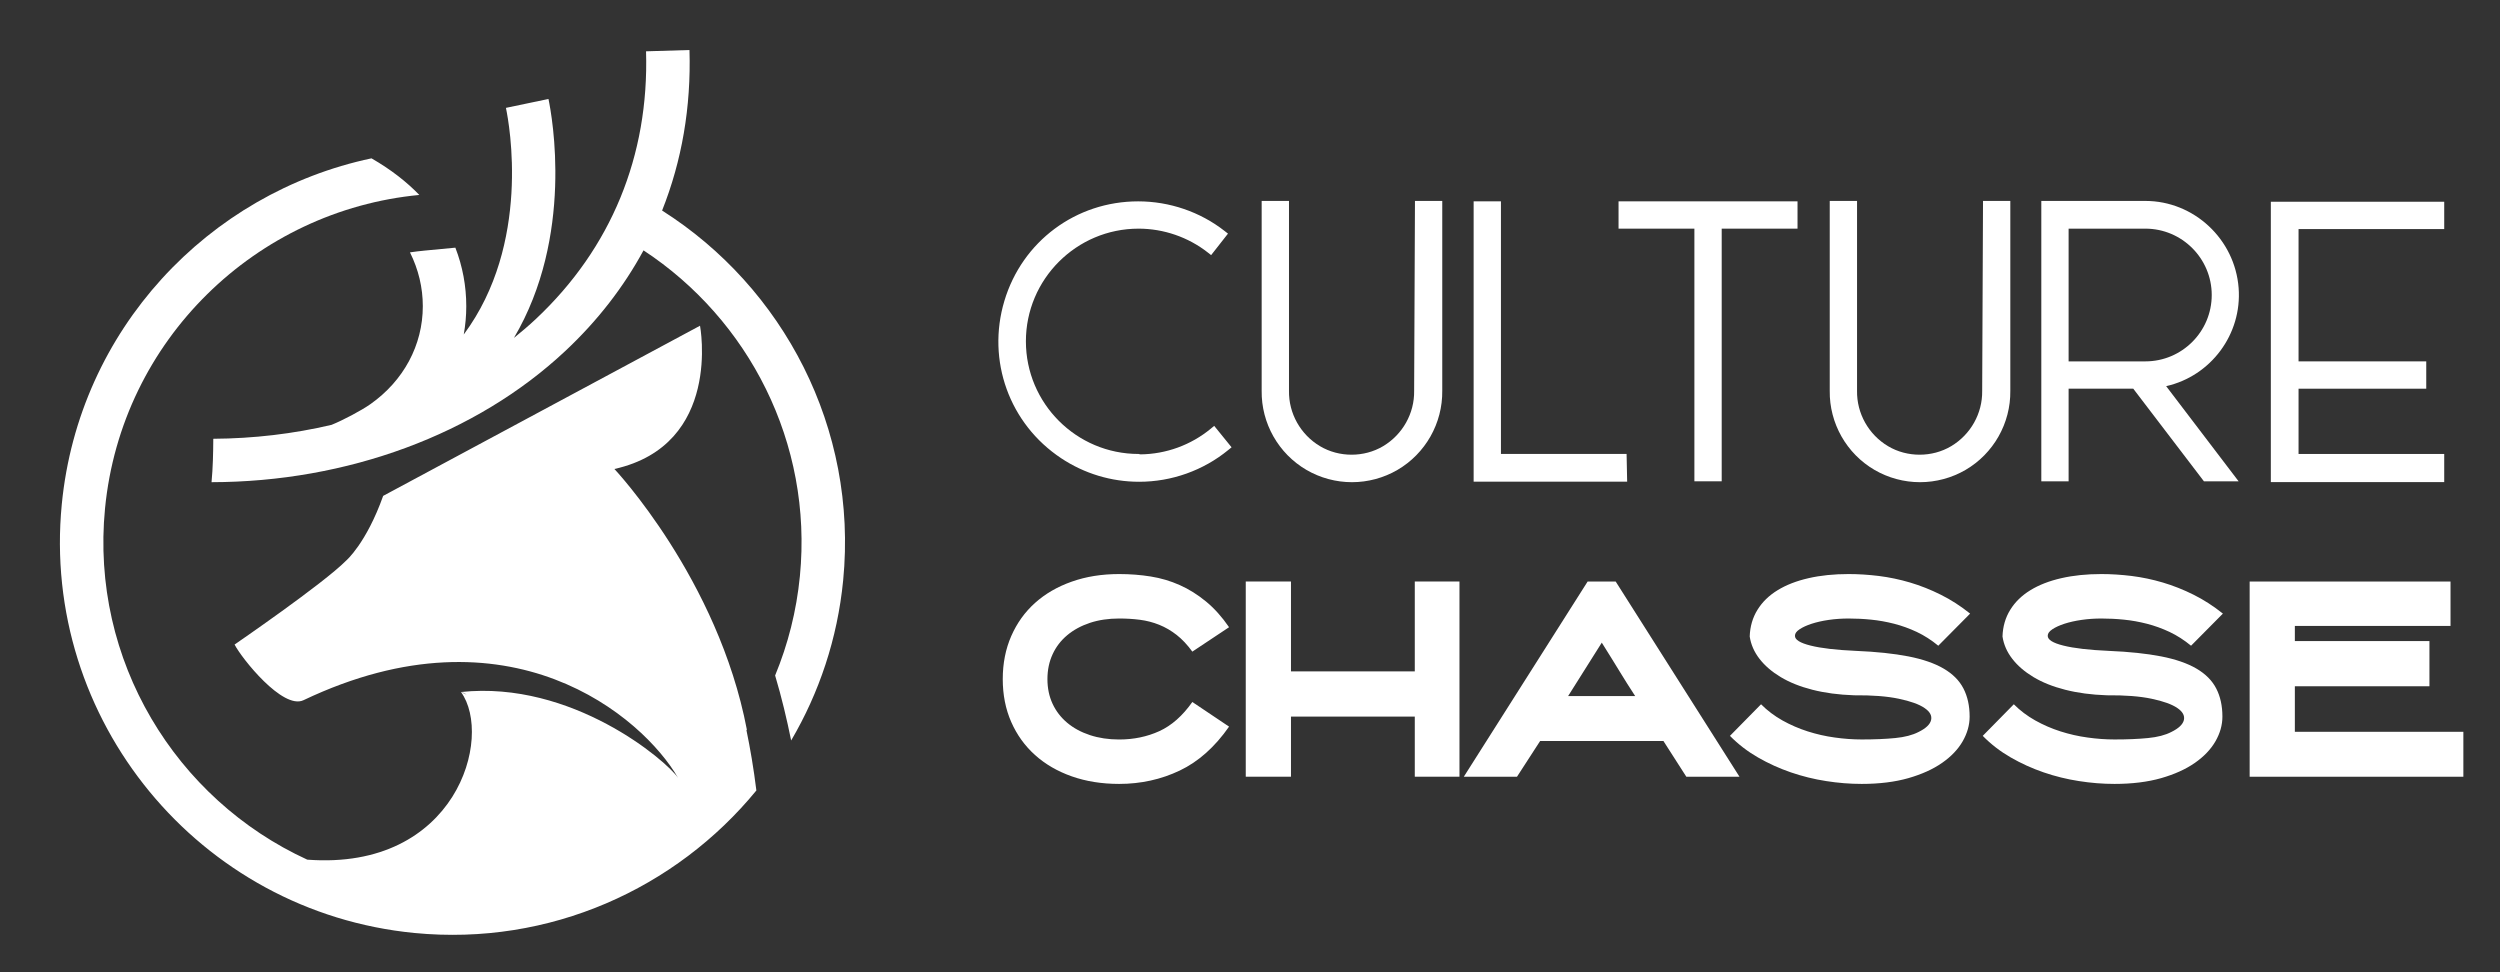
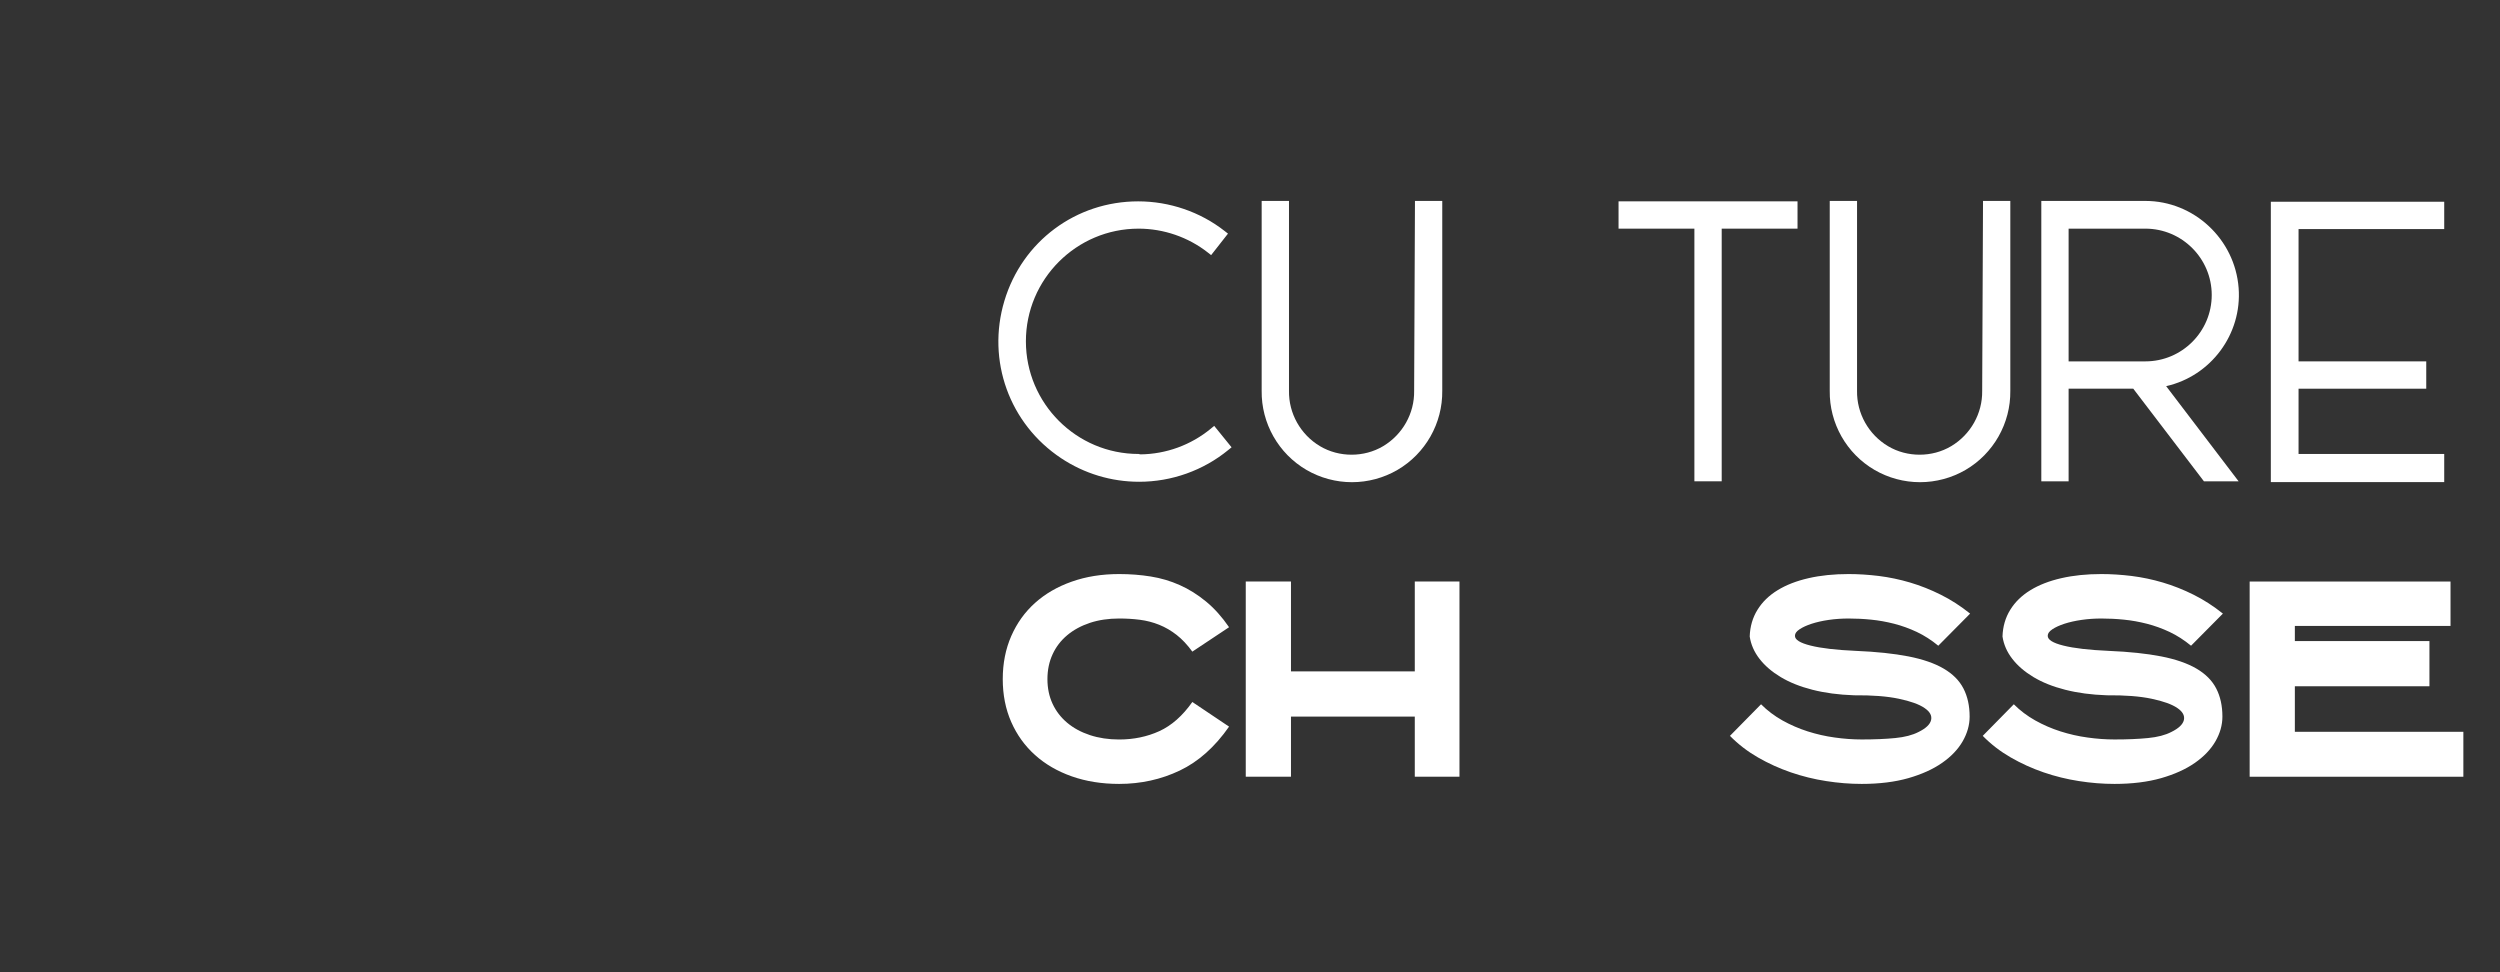
<svg xmlns="http://www.w3.org/2000/svg" version="1.1" id="Calque_1" x="0px" y="0px" width="198px" height="77px" viewBox="0 0 198 77" enable-background="new 0 0 198 77" xml:space="preserve">
  <rect x="0" y="0" width="198" height="77" fill="#333333" stroke="none" />
  <g>
    <g>
-       <path fill="#FFFFFF" d="M52.438,16.675C54,12.754,54.742,8.484,54.607,3.961l-3.44,0.103c0.247,8.278-2.77,15.607-8.726,21.2    c-0.557,0.522-1.14,1.017-1.738,1.5c4.761-8.057,3.027-17.529,2.736-18.925L40.07,8.543c0.273,1.305,1.998,10.755-3.341,17.949    c0.131-0.731,0.2-1.479,0.2-2.239c0-1.597-0.29-3.151-0.864-4.638l-2.436,0.232c-0.39,0.036-0.775,0.085-1.159,0.141    c0.672,1.352,1.017,2.784,1.017,4.263c-0.001,3.08-1.52,5.911-4.166,7.768c-0.713,0.5-2.165,1.268-3.065,1.63    c-3.016,0.709-6.164,1.083-9.363,1.102c-0.007,1.148-0.031,2.291-0.139,3.438c10.712-0.016,20.958-3.764,28.045-10.416    c2.538-2.383,4.599-5.049,6.168-7.944c8.314,5.46,13.415,15.23,12.385,25.799c-0.27,2.776-0.948,5.415-1.962,7.869    c0.51,1.714,0.927,3.452,1.269,5.149c2.214-3.768,3.669-8.057,4.12-12.685C67.952,33.902,62.033,22.76,52.438,16.675z" />
-       <path fill="#FFFFFF" d="M59.008,58.001c0.047-0.072,0.097-0.143,0.143-0.215c-2.275-11.921-10.49-20.642-10.49-20.642    c8.572-1.917,6.781-11.347,6.781-11.347L30.347,39.273c-1.342,3.77-2.936,5.13-2.936,5.13c-1.796,1.82-8.832,6.644-8.832,6.644    c0.545,1.074,3.818,5.19,5.458,4.408c16.32-7.771,26.876,1.329,29.664,6.151c-0.922-1.367-8.403-7.729-17.19-6.799    c0.161,0.037,0.308,0.11,0.447,0.212l-0.447-0.212c2.577,3.567-0.369,14.168-12.174,13.278    c-10.42-4.779-17.19-15.782-16.019-27.815C9.621,26.895,20.304,16.668,33.21,15.44c-0.987-1.021-2.231-2.005-3.787-2.899    C16.501,15.273,6.239,26.11,4.893,39.938C3.231,56.998,15.761,72.229,32.822,73.892c10.723,1.043,20.719-3.519,27.083-11.287    c-0.218-1.764-0.491-3.354-0.786-4.771C59.084,57.89,59.045,57.945,59.008,58.001z" />
-     </g>
+       </g>
  </g>
  <g>
    <g>
      <path fill="#FFFFFF" d="M95.902,33.946c-1.571,1.299-3.551,2.021-5.584,2.04l-0.143-0.032c-4.92,0-8.924-4.002-8.924-8.922    c0-4.92,4.004-8.923,8.924-8.923c1.981,0,3.929,0.671,5.48,1.887l0.267,0.209l1.334-1.702l-0.266-0.208    c-1.933-1.515-4.365-2.348-6.847-2.348c-4.929,0-9.188,3.17-10.598,7.891c-1.411,4.724,0.397,9.729,4.5,12.454    c1.836,1.219,3.972,1.864,6.177,1.864c2.571,0,5.077-0.893,7.058-2.517l0.261-0.213l-1.377-1.698L95.902,33.946z" />
      <path fill="#FFFFFF" d="M112,30.956c0.029,1.783-0.913,3.462-2.458,4.382c-1.509,0.899-3.487,0.899-4.996,0    c-1.546-0.92-2.487-2.599-2.458-4.387V15.914h-2.164v15.033c-0.033,2.575,1.328,4.977,3.551,6.272    c1.091,0.634,2.336,0.97,3.6,0.97s2.509-0.335,3.601-0.97c2.223-1.297,3.583-3.7,3.551-6.269V15.914h-2.162L112,30.956z" />
-       <polygon fill="#FFFFFF" points="118.875,35.954 118.875,15.946 116.712,15.946 116.712,38.15 128.871,38.15 128.826,35.954   " />
      <polygon fill="#FFFFFF" points="128.189,18.109 134.196,18.109 134.196,38.119 136.358,38.119 136.358,18.109 142.364,18.109     142.364,15.946 128.189,15.946   " />
      <path fill="#FFFFFF" d="M156.989,30.956c0.028,1.783-0.912,3.462-2.458,4.382c-1.508,0.899-3.488,0.899-4.996,0    c-1.545-0.92-2.486-2.599-2.457-4.387V15.914h-2.163v15.033c-0.034,2.575,1.326,4.977,3.55,6.272c1.09,0.634,2.337,0.97,3.6,0.97    c1.265,0,2.51-0.335,3.603-0.97c2.222-1.297,3.582-3.7,3.549-6.269V15.914h-2.162L156.989,30.956z" />
      <path fill="#FFFFFF" d="M177.299,22.802c-0.295-3.862-3.541-6.888-7.385-6.888h-8.242v22.205h2.162v-7.334h5.121l5.595,7.334    h2.747l-5.737-7.535C175.095,29.785,177.581,26.474,177.299,22.802z M163.834,18.109h6.08c2.897,0,5.255,2.358,5.255,5.256    c0,2.898-2.357,5.256-5.255,5.256h-6.08V18.109z" />
      <polygon fill="#FFFFFF" points="193.582,18.142 193.582,15.978 179.85,15.978 179.85,38.182 193.582,38.182 193.582,35.954     182.045,35.954 182.045,30.785 192.159,30.785 192.159,28.621 182.045,28.621 182.045,18.142   " />
    </g>
    <g>
      <path fill="#FFFFFF" d="M88.634,62.086c-1.37,0-2.621-0.201-3.753-0.6c-1.132-0.399-2.102-0.964-2.91-1.69    c-0.806-0.726-1.434-1.598-1.881-2.613c-0.447-1.018-0.672-2.15-0.672-3.397c0-1.249,0.225-2.383,0.672-3.409    c0.448-1.023,1.075-1.899,1.881-2.623c0.808-0.726,1.777-1.288,2.91-1.688c1.132-0.402,2.383-0.601,3.753-0.601    c0.868,0,1.703,0.064,2.502,0.193c0.801,0.127,1.567,0.354,2.299,0.68c0.732,0.325,1.426,0.762,2.085,1.304    c0.658,0.542,1.264,1.219,1.822,2.033l-2.909,1.934c-0.394-0.542-0.808-0.983-1.242-1.322c-0.434-0.339-0.895-0.608-1.383-0.804    c-0.489-0.196-0.998-0.328-1.526-0.396c-0.529-0.069-1.078-0.101-1.648-0.101c-0.841,0-1.61,0.113-2.309,0.343    c-0.699,0.233-1.299,0.559-1.801,0.979c-0.502,0.42-0.889,0.925-1.16,1.515s-0.407,1.243-0.407,1.963    c0,0.719,0.136,1.37,0.407,1.953c0.271,0.582,0.658,1.085,1.16,1.506c0.501,0.42,1.102,0.745,1.801,0.976    c0.698,0.23,1.468,0.347,2.309,0.347c1.153,0,2.214-0.22,3.184-0.661c0.97-0.442,1.84-1.211,2.615-2.31l2.909,1.952    c-1.126,1.615-2.428,2.774-3.907,3.48C91.957,61.731,90.356,62.086,88.634,62.086z" />
      <path fill="#FFFFFF" d="M115.59,61.515h-3.539v-4.761h-9.806v4.761h-3.581v-15.46h3.581v7.119h9.806v-7.119h3.539V61.515z" />
-       <path fill="#FFFFFF" d="M127.961,46.055l9.805,15.46h-4.21l-1.812-2.827h-9.766l-1.831,2.827h-4.212l9.807-15.46H127.961z     M124.195,55.128h5.311c-0.244-0.367-0.457-0.698-0.641-0.997c-0.184-0.298-0.368-0.601-0.56-0.904    c-0.19-0.307-0.397-0.643-0.62-1.008c-0.224-0.367-0.498-0.806-0.824-1.322L124.195,55.128z" />
      <path fill="#FFFFFF" d="M147.448,62.086c-0.921,0-1.86-0.074-2.817-0.225c-0.955-0.148-1.887-0.378-2.796-0.69    c-0.908-0.312-1.777-0.706-2.604-1.182c-0.826-0.475-1.565-1.043-2.219-1.709l2.463-2.502c0.5,0.503,1.068,0.929,1.698,1.283    c0.632,0.352,1.296,0.64,1.995,0.864c0.698,0.222,1.413,0.387,2.146,0.486c0.732,0.104,1.443,0.154,2.134,0.154    c1.019,0,1.903-0.037,2.655-0.112c0.754-0.073,1.367-0.234,1.843-0.479c0.583-0.285,0.915-0.6,0.996-0.946    c0.081-0.346-0.09-0.664-0.52-0.954c-0.427-0.294-1.104-0.537-2.033-0.733c-0.93-0.197-2.112-0.288-3.55-0.274    c-1.221-0.042-2.318-0.188-3.297-0.439c-0.976-0.248-1.813-0.584-2.512-1.005c-0.698-0.42-1.258-0.901-1.679-1.446    c-0.419-0.542-0.679-1.132-0.773-1.769c0.026-0.786,0.23-1.49,0.611-2.106c0.38-0.618,0.91-1.137,1.596-1.557    c0.686-0.421,1.502-0.737,2.452-0.954c0.948-0.218,2.006-0.326,3.174-0.326c0.771,0,1.57,0.051,2.391,0.151    c0.82,0.103,1.645,0.274,2.473,0.519c0.827,0.245,1.641,0.568,2.439,0.968c0.802,0.399,1.574,0.898,2.32,1.494l-2.522,2.544    c-0.543-0.447-1.109-0.81-1.698-1.09c-0.59-0.277-1.19-0.494-1.801-0.651c-0.609-0.155-1.218-0.265-1.82-0.324    c-0.604-0.062-1.198-0.09-1.781-0.09c-0.543,0-1.068,0.036-1.578,0.11c-0.507,0.074-0.957,0.177-1.351,0.304    c-0.395,0.13-0.713,0.275-0.957,0.439c-0.245,0.162-0.365,0.331-0.365,0.508c-0.015,0.313,0.399,0.574,1.241,0.783    c0.838,0.211,2.033,0.349,3.58,0.418c1.626,0.068,3.014,0.214,4.159,0.437c1.146,0.225,2.08,0.547,2.798,0.968    c0.718,0.42,1.241,0.943,1.567,1.576c0.325,0.628,0.489,1.372,0.489,2.226c0,0.667-0.186,1.317-0.551,1.955    c-0.367,0.637-0.908,1.205-1.628,1.708c-0.718,0.502-1.61,0.904-2.676,1.211C150.078,61.932,148.847,62.086,147.448,62.086z" />
      <path fill="#FFFFFF" d="M167.469,62.086c-0.923,0-1.86-0.074-2.817-0.225c-0.957-0.148-1.89-0.378-2.798-0.69    c-0.908-0.312-1.777-0.706-2.604-1.182c-0.826-0.475-1.565-1.043-2.217-1.709l2.461-2.502c0.502,0.503,1.068,0.929,1.7,1.283    c0.63,0.352,1.294,0.64,1.993,0.864c0.698,0.222,1.414,0.387,2.146,0.486c0.732,0.104,1.443,0.154,2.136,0.154    c1.019,0,1.901-0.037,2.655-0.112c0.752-0.073,1.367-0.234,1.841-0.479c0.583-0.285,0.915-0.6,0.998-0.946    c0.079-0.346-0.092-0.664-0.52-0.954c-0.429-0.294-1.106-0.537-2.035-0.733c-0.928-0.197-2.112-0.288-3.55-0.274    c-1.22-0.042-2.318-0.188-3.296-0.439c-0.977-0.248-1.815-0.584-2.513-1.005c-0.698-0.42-1.258-0.901-1.677-1.446    c-0.421-0.542-0.679-1.132-0.774-1.769c0.025-0.786,0.23-1.49,0.61-2.106c0.38-0.618,0.912-1.137,1.596-1.557    c0.686-0.421,1.502-0.737,2.454-0.954c0.948-0.218,2.006-0.326,3.174-0.326c0.771,0,1.568,0.051,2.389,0.151    c0.82,0.103,1.645,0.274,2.473,0.519c0.827,0.245,1.641,0.568,2.44,0.968c0.801,0.399,1.573,0.898,2.319,1.494l-2.522,2.544    c-0.543-0.447-1.108-0.81-1.698-1.09c-0.59-0.277-1.19-0.494-1.801-0.651c-0.609-0.155-1.218-0.265-1.82-0.324    c-0.603-0.062-1.196-0.09-1.779-0.09c-0.546,0-1.069,0.036-1.578,0.11c-0.507,0.074-0.959,0.177-1.353,0.304    c-0.393,0.13-0.713,0.275-0.957,0.439c-0.243,0.162-0.365,0.331-0.365,0.508c-0.013,0.313,0.399,0.574,1.241,0.783    c0.84,0.211,2.033,0.349,3.58,0.418c1.626,0.068,3.014,0.214,4.159,0.437c1.148,0.225,2.08,0.547,2.8,0.968    c0.718,0.42,1.239,0.943,1.565,1.576c0.325,0.628,0.489,1.372,0.489,2.226c0,0.667-0.184,1.317-0.551,1.955    c-0.367,0.637-0.908,1.205-1.628,1.708c-0.718,0.502-1.61,0.904-2.676,1.211C170.097,61.932,168.866,62.086,167.469,62.086z" />
      <path fill="#FFFFFF" d="M192.411,54.354h-10.659v3.602h13.346v3.56h-16.926v-15.46h15.909v3.52h-12.329v1.198h10.659V54.354z" />
    </g>
  </g>
</svg>